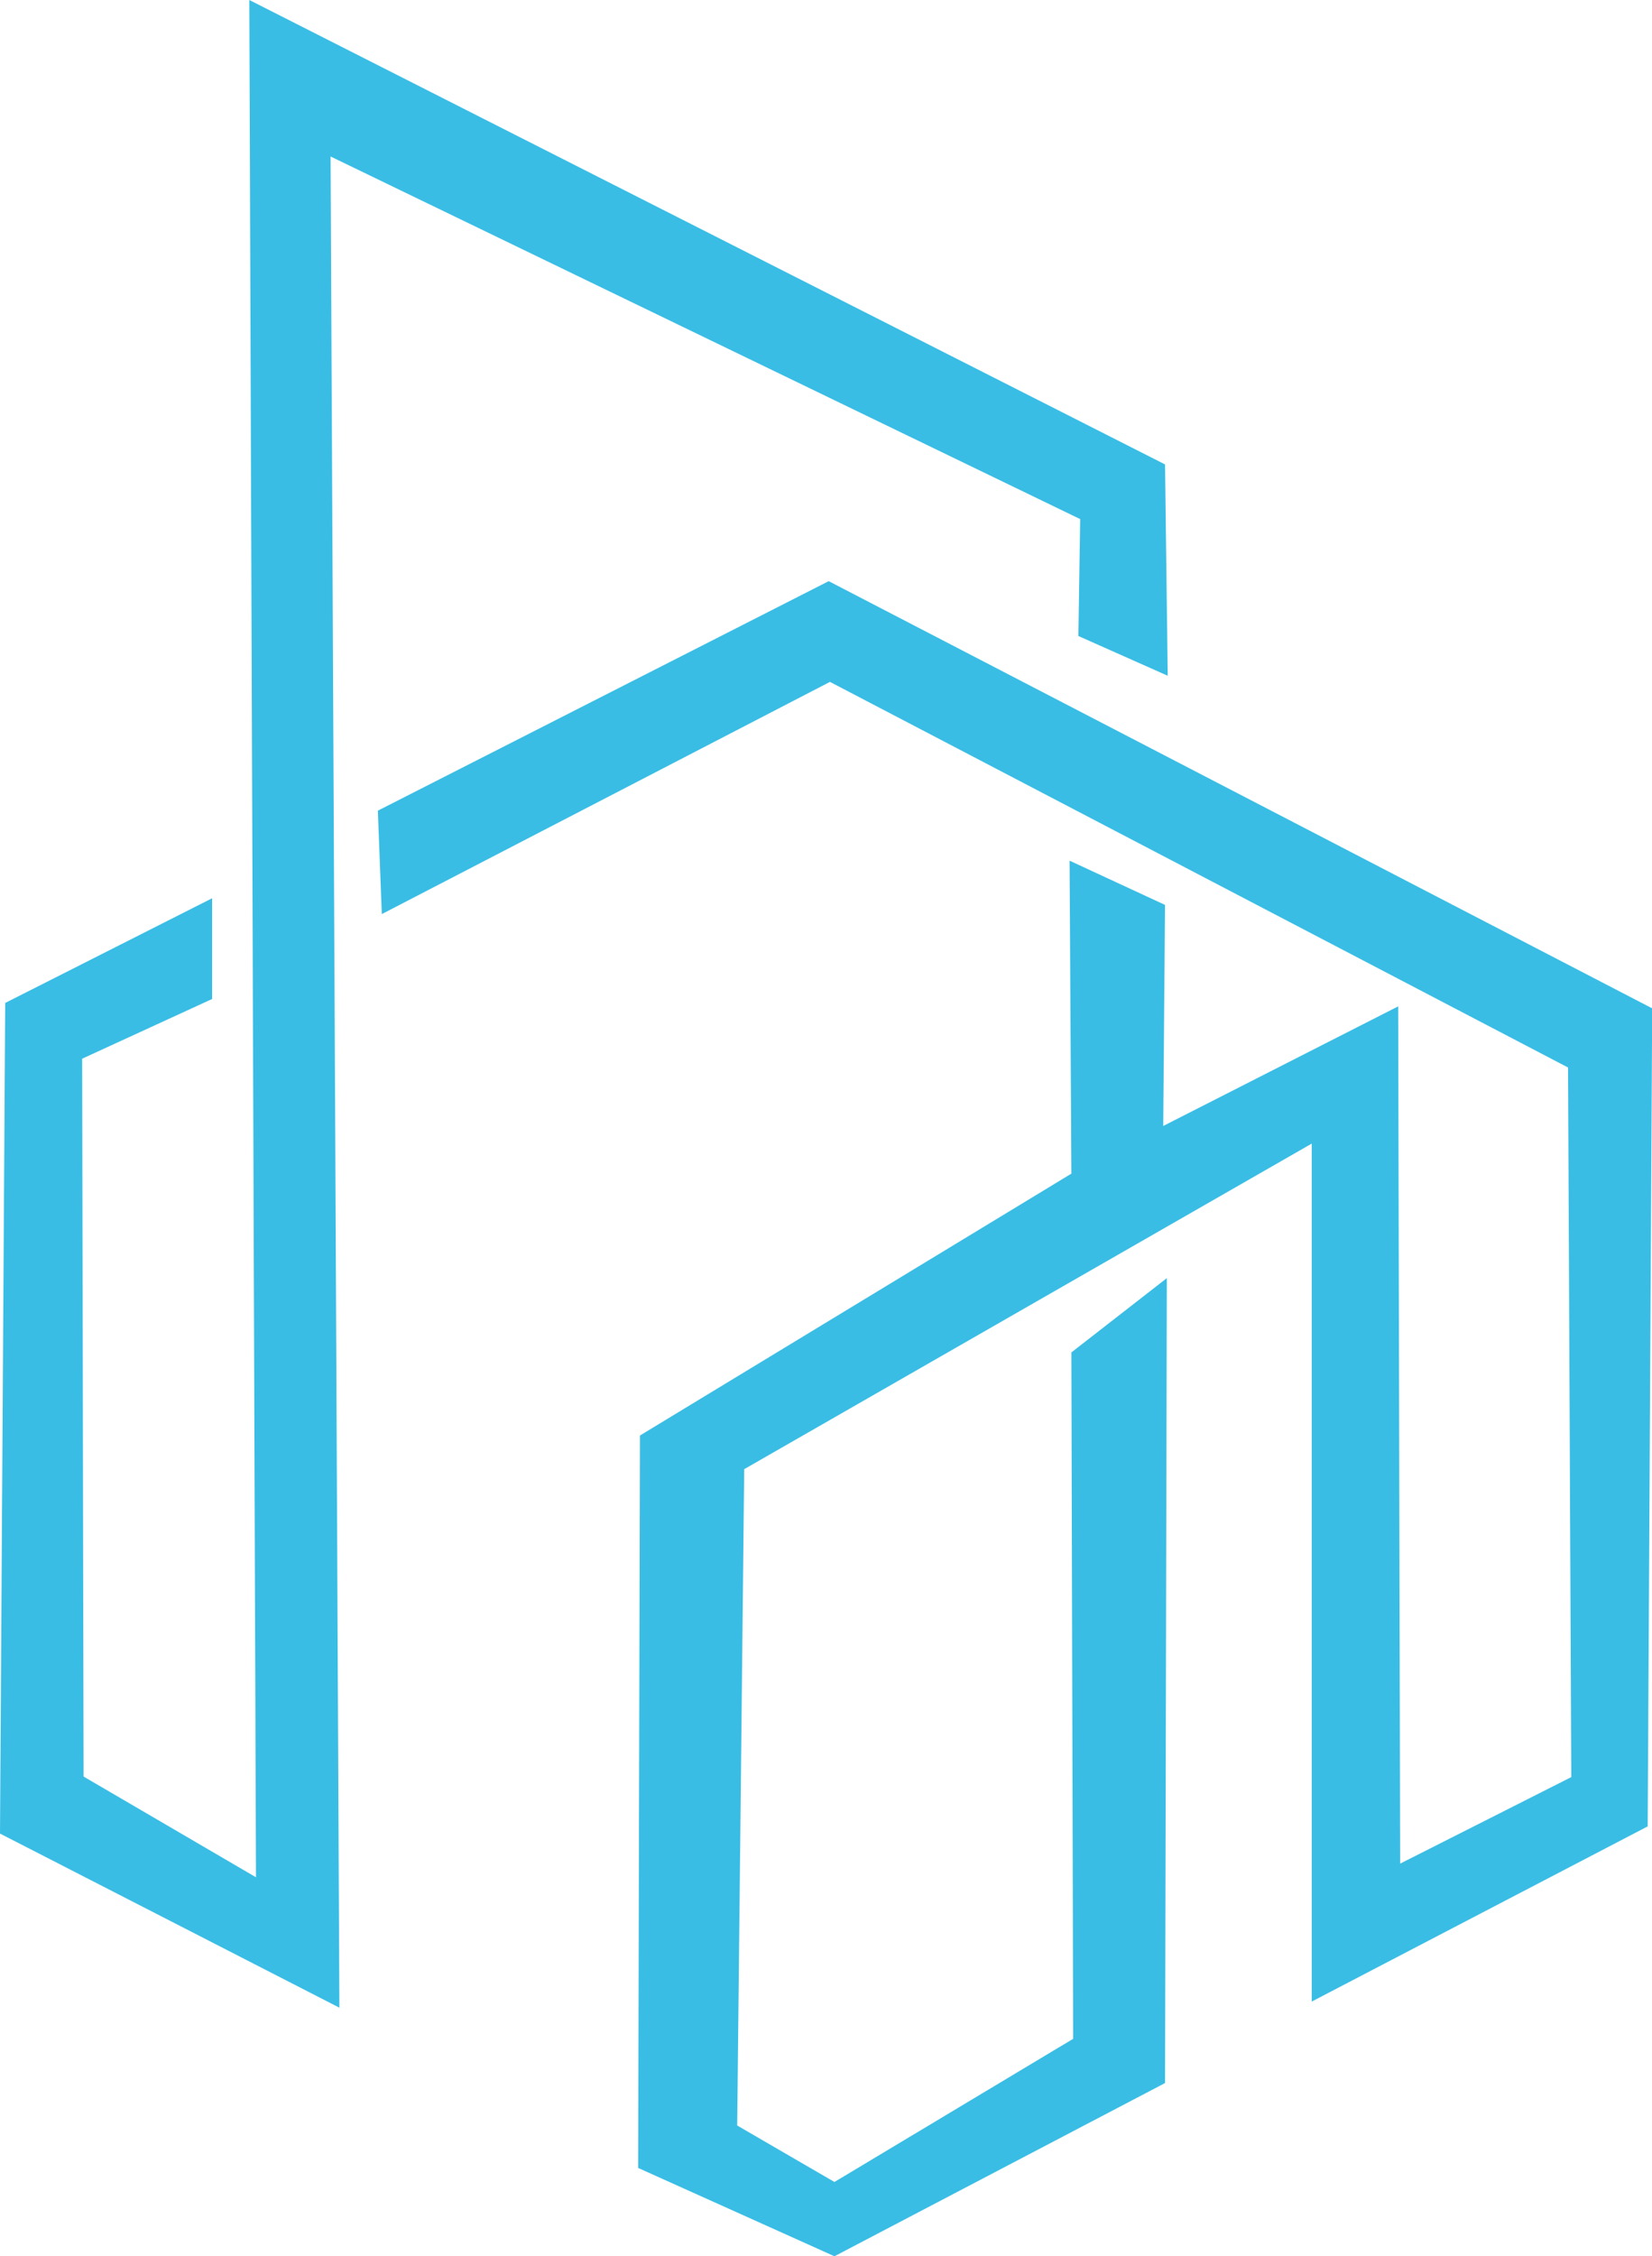
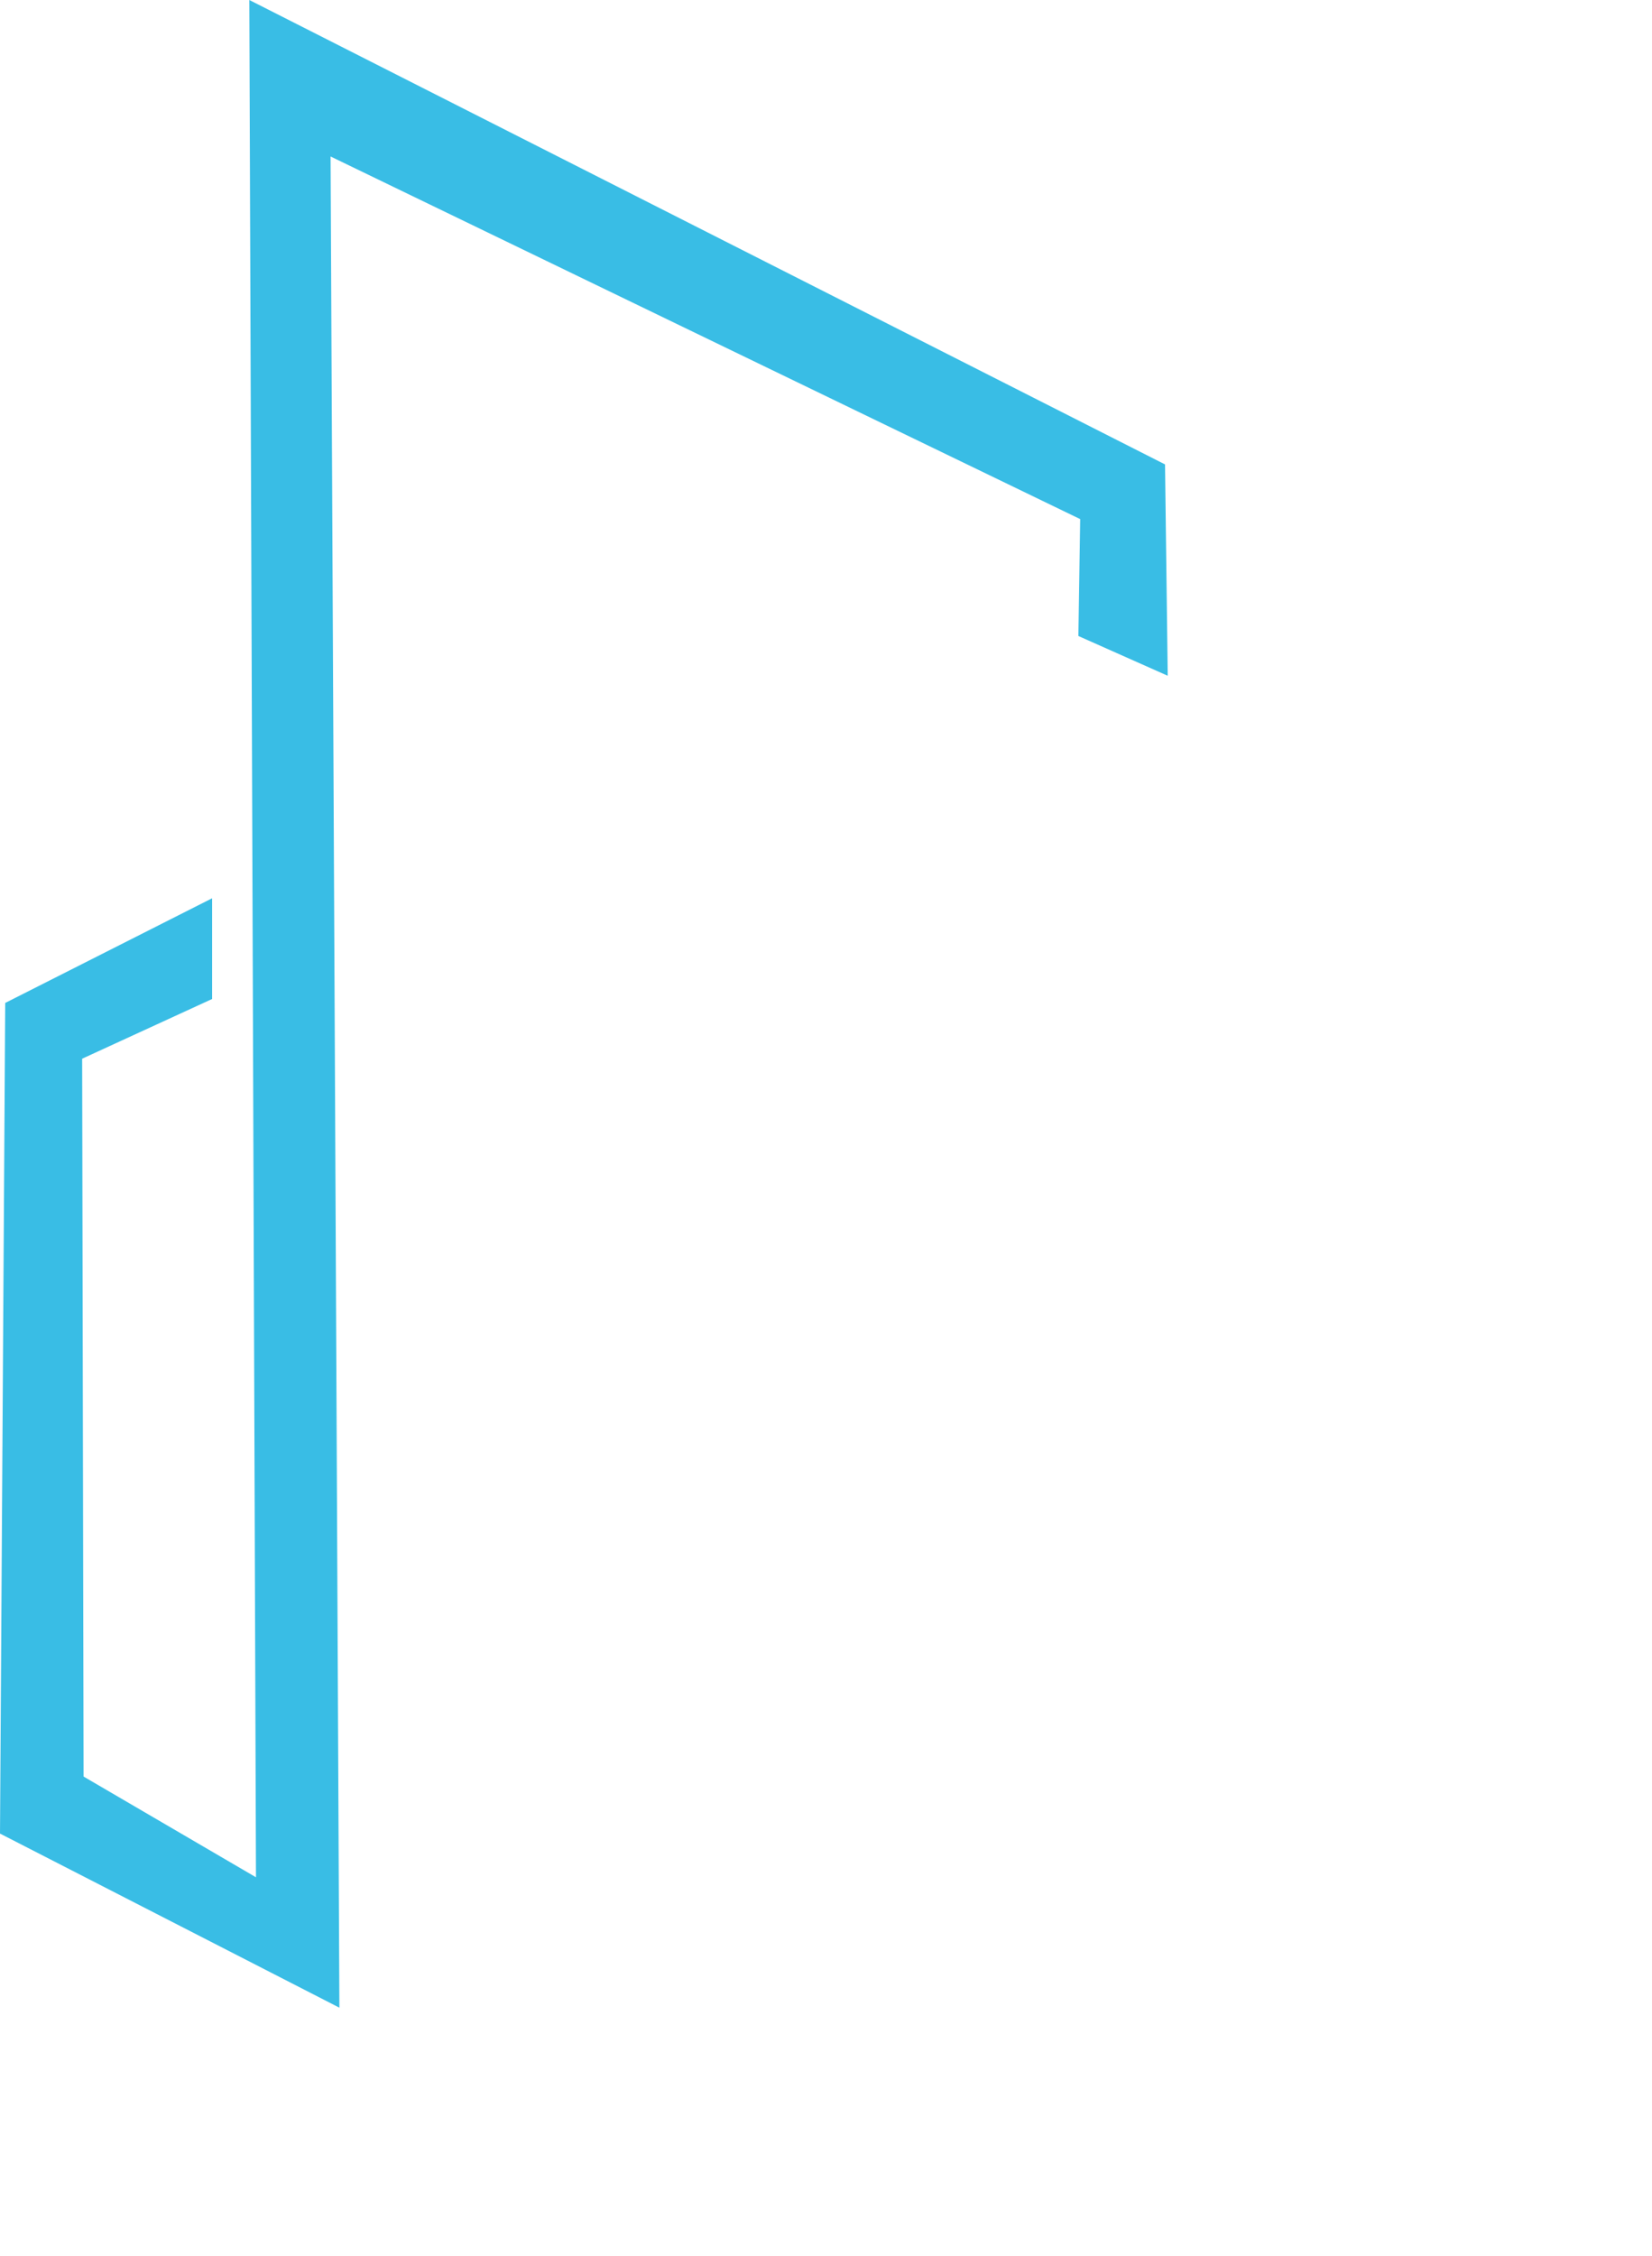
<svg xmlns="http://www.w3.org/2000/svg" viewBox="0 0 91.9 125.44">
  <defs>
    <style>.cls-1{fill:#39bde5;}</style>
  </defs>
  <g id="Layer_2" data-name="Layer 2">
    <g id="Layer_1-2" data-name="Layer 1">
      <polygon class="cls-1" points="18.88 111.62 0 101.94 0.29 55.76 11.8 49.94 11.8 55.54 4.57 58.86 4.65 98.77 14.24 104.37 13.87 0 64.81 25.82 64.96 37.57 59.99 35.36 60.09 28.86 18.39 8.7 18.88 111.62" />
-       <polygon class="cls-1" points="21.24 50.82 21.02 45.07 46.1 32.31 91.91 56.06 91.66 101.54 72.97 111.28 72.97 63.58 41.4 81.68 41.01 118.17 46.42 121.31 59.7 113.35 59.6 75.19 64.91 71.06 64.81 115.81 46.42 125.44 35.5 120.53 35.6 79.81 59.6 65.25 59.5 47.85 64.81 50.31 64.71 62.6 77.78 55.95 77.89 103.61 87.41 98.8 87.23 59.35 46.17 37.91 21.24 50.82" />
    </g>
  </g>
</svg>